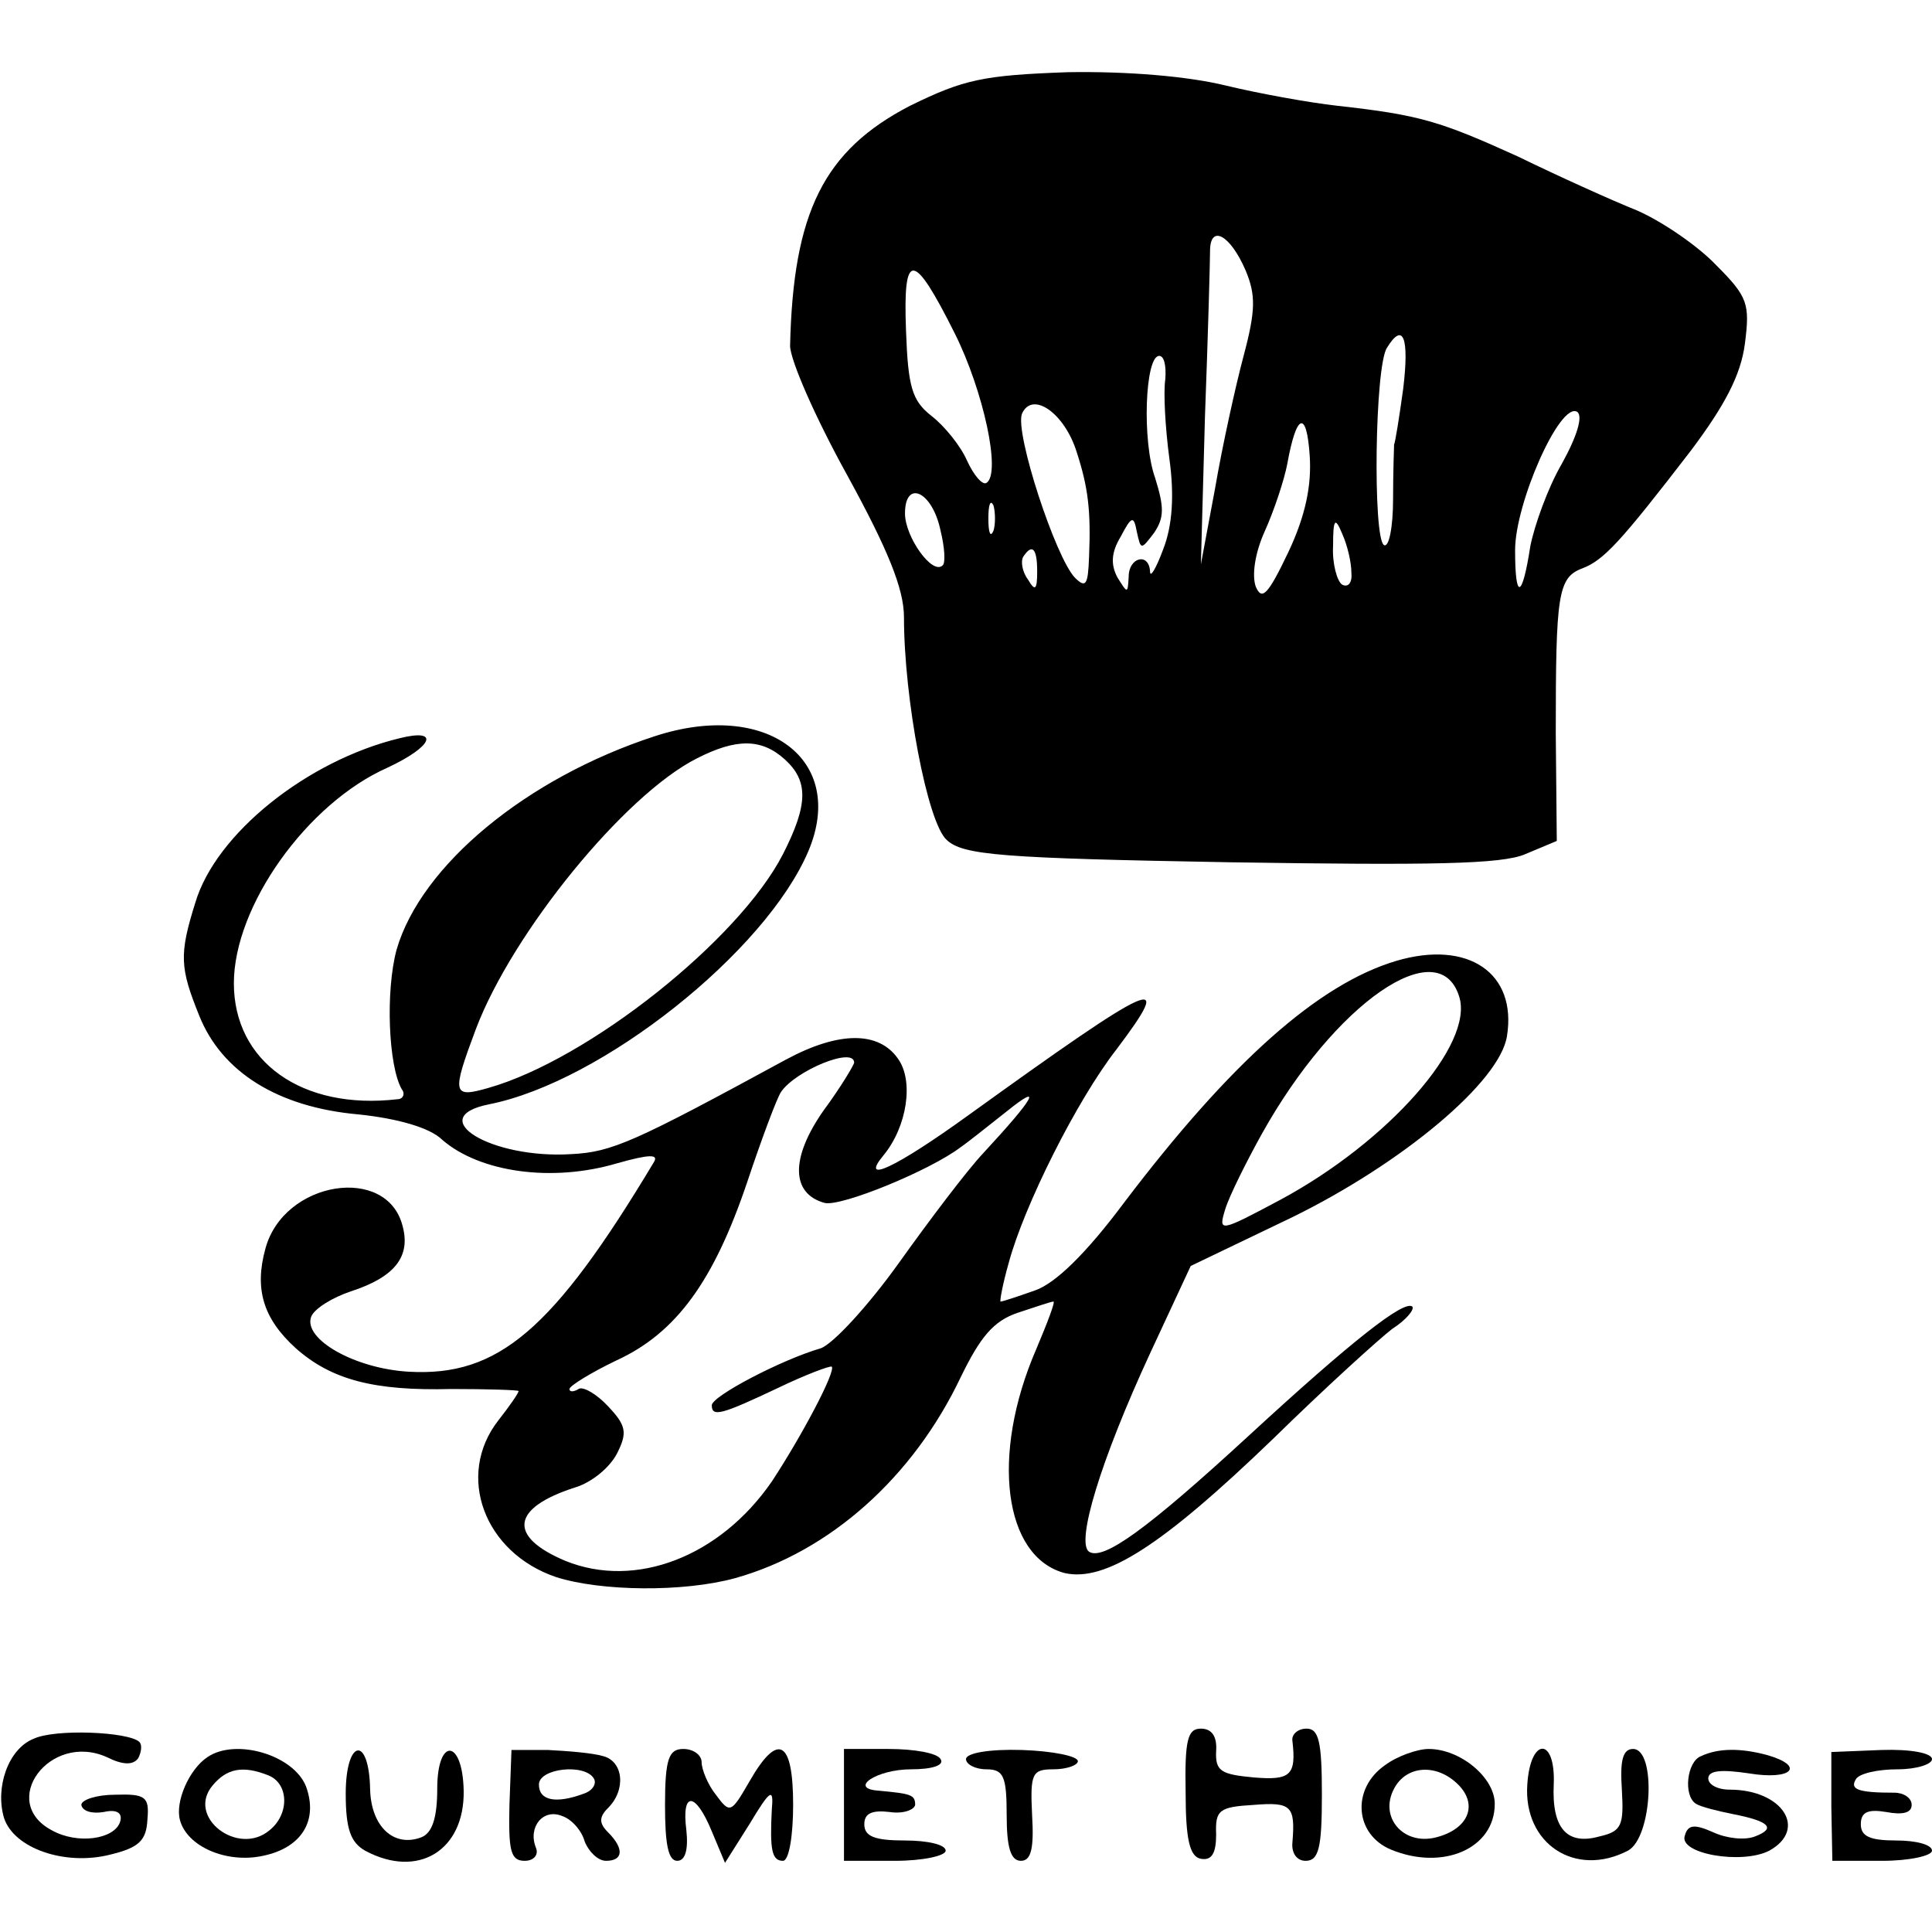
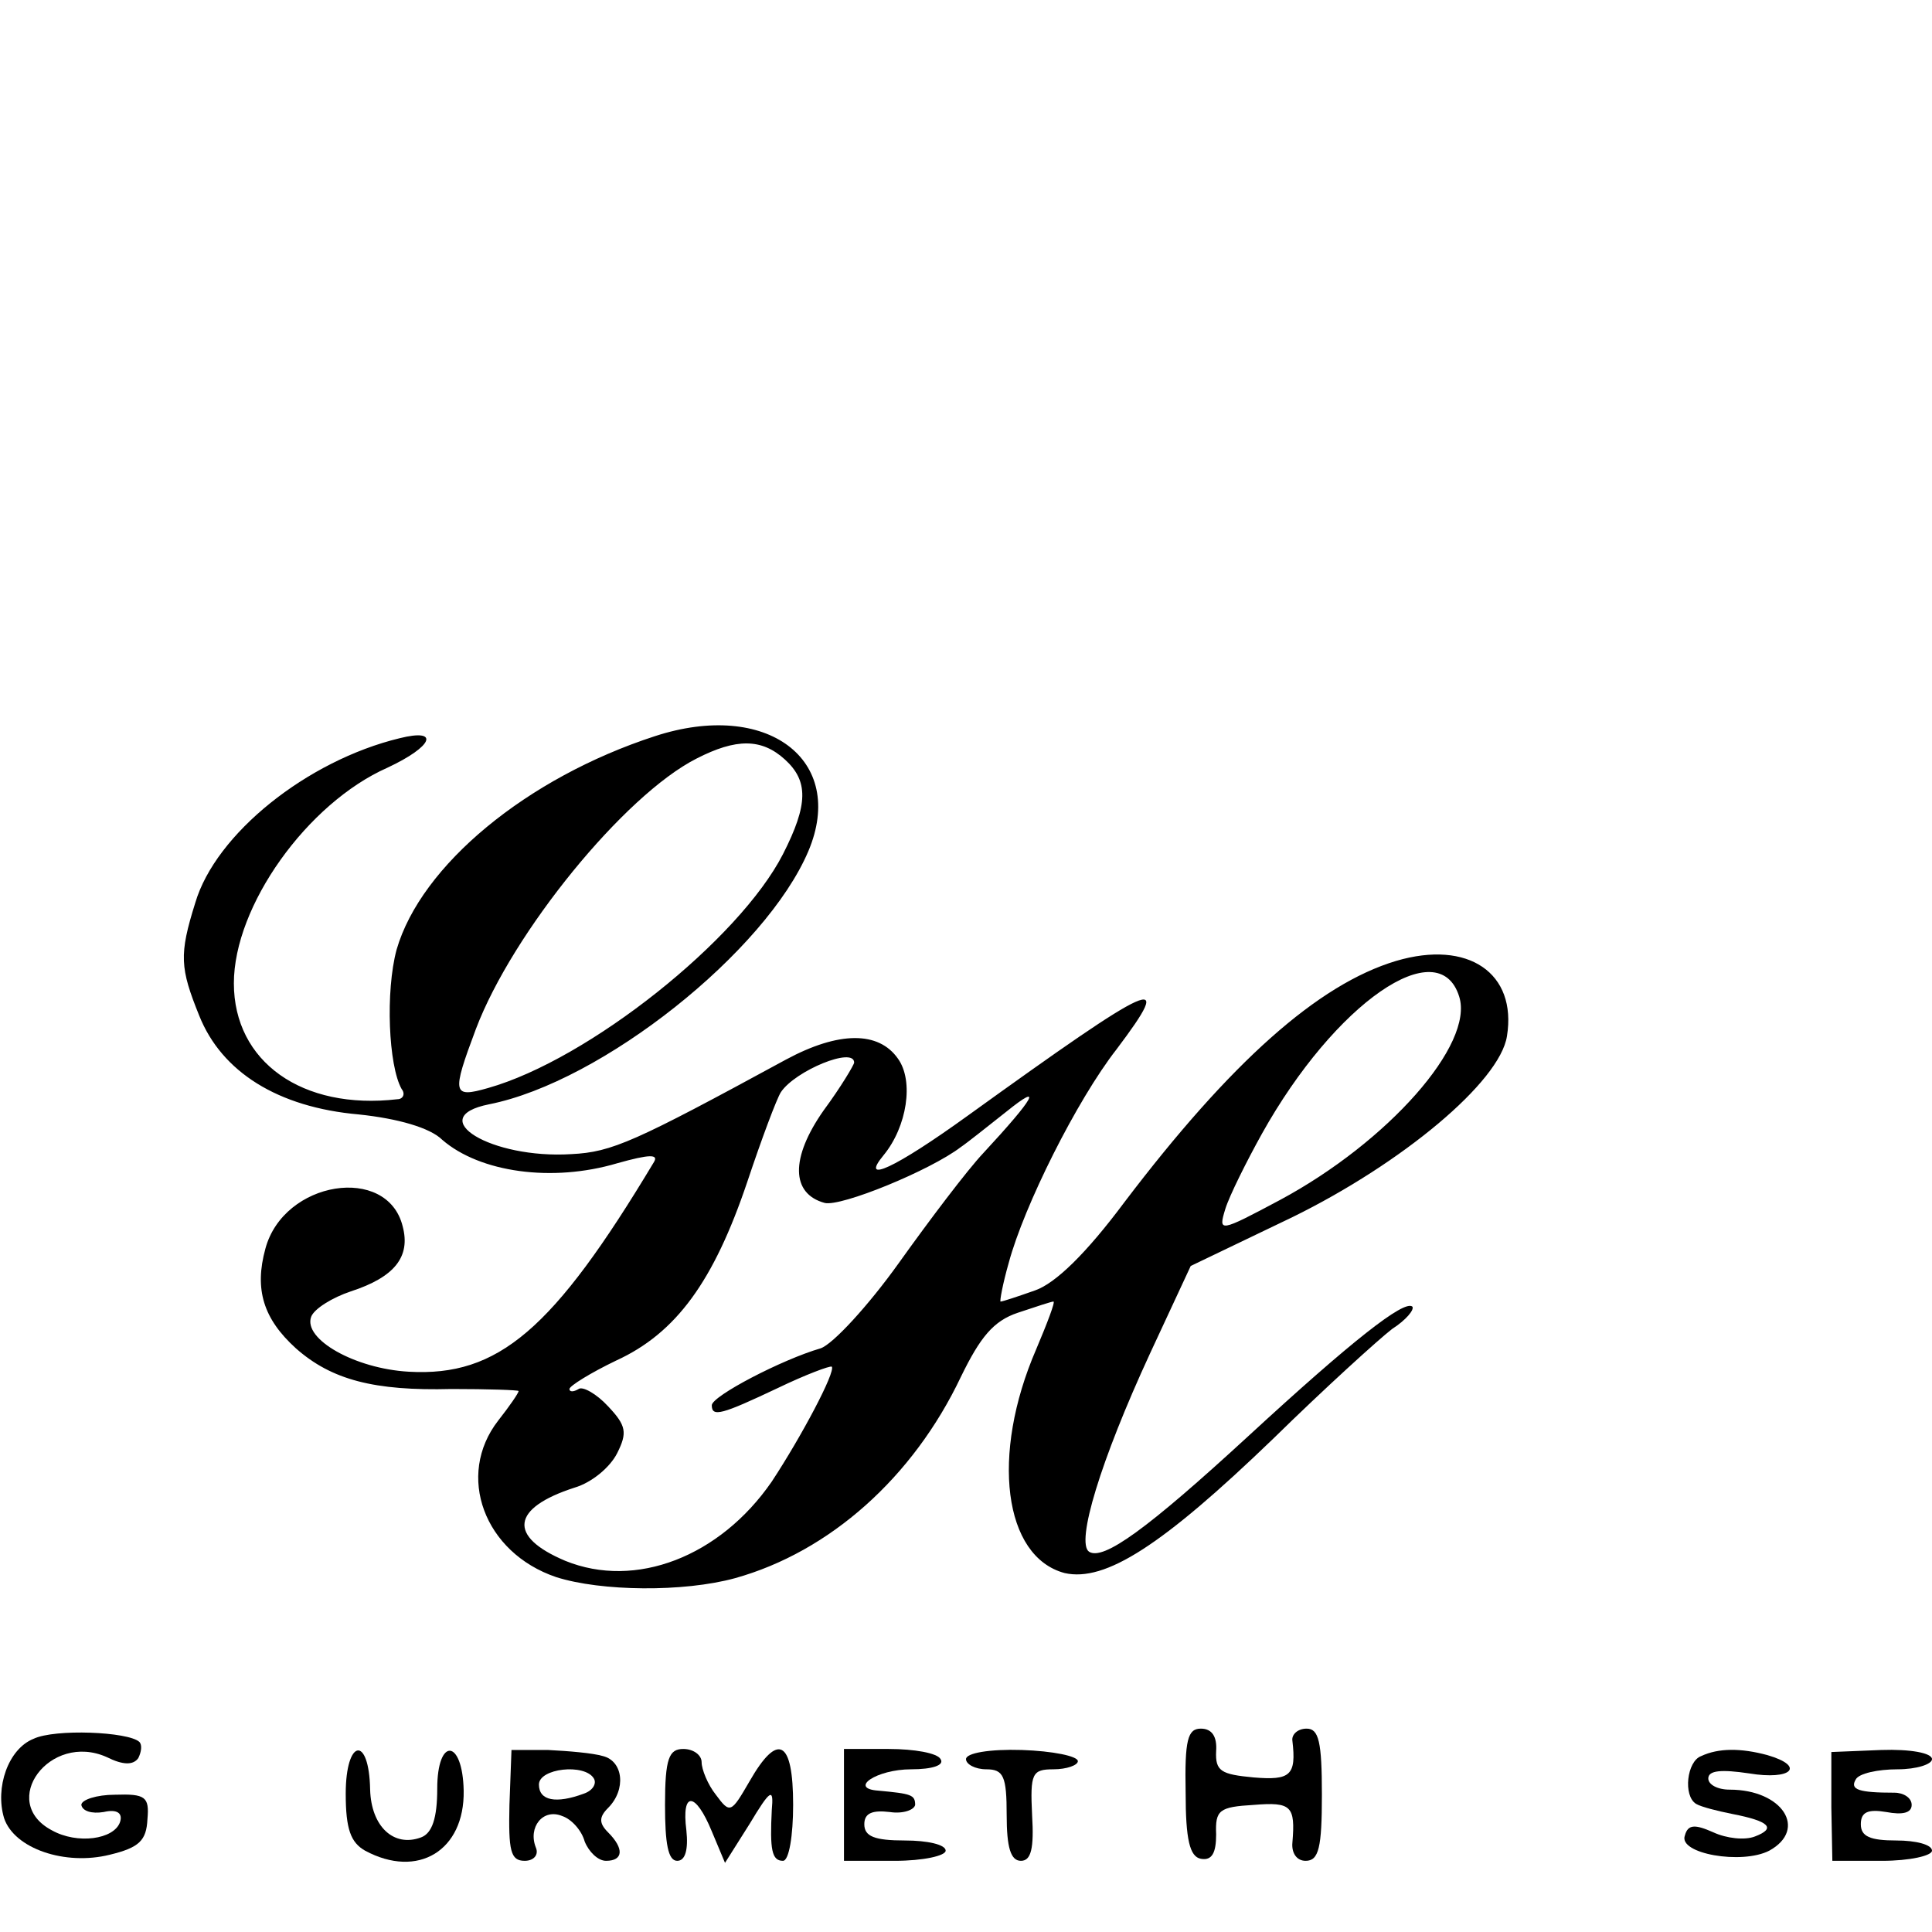
<svg xmlns="http://www.w3.org/2000/svg" version="1.0" width="190pt" height="190pt" viewBox="0 0 190 190" preserveAspectRatio="xMidYMid meet">
  <g transform="translate(0,190) scale(0.1,-0.1)" fill="#000000" stroke="none">
-     <path d="M895 1796 c-85 -44 -115 -105 -118 -236 0 -14 25 -71 56 -127 40 -73 56 -112 56 -140 0 -80 23 -202 42 -219 16 -15 53 -18 279 -22 197 -3 267 -2 290 8 l31 13 -1 106 c0 136 2 153 26 162 21 8 37 25 107 116 33 44 49 74 53 105 5 39 3 46 -28 77 -18 19 -53 43 -78 54 -25 10 -78 34 -117 53 -77 35 -97 41 -178 50 -27 3 -77 12 -110 20 -37 9 -96 14 -155 13 -83 -3 -102 -7 -155 -33z m330 -162 c10 -24 10 -39 -2 -84 -8 -30 -21 -89 -28 -130 l-14 -75 4 145 c3 80 5 153 5 163 0 27 20 16 35 -19z m-286 -62 c28 -56 46 -138 31 -147 -4 -2 -12 7 -19 22 -6 14 -22 34 -35 44 -19 15 -23 28 -25 84 -3 79 7 79 48 -3z m441 -54 c-4 -29 -8 -54 -9 -55 0 -2 -1 -26 -1 -54 0 -27 -4 -48 -9 -45 -11 7 -9 176 3 194 16 26 22 10 16 -40z m-234 9 c-2 -13 0 -48 4 -78 5 -36 3 -66 -6 -89 -7 -19 -13 -29 -13 -22 -1 19 -21 14 -21 -5 -1 -17 -1 -17 -11 -1 -7 13 -6 25 3 40 11 21 13 21 16 5 4 -18 4 -18 17 -1 10 15 10 25 1 54 -13 36 -10 120 4 120 5 0 7 -10 6 -23z m-87 -72 c11 -34 14 -57 12 -103 -1 -27 -3 -31 -14 -20 -19 20 -59 142 -52 161 10 23 42 1 54 -38z m477 -11 c-14 -24 -27 -61 -31 -81 -8 -52 -15 -54 -15 -4 0 46 44 146 61 136 6 -4 0 -24 -15 -51z m-269 -87 c-20 -42 -26 -48 -32 -34 -4 11 -1 33 9 55 9 20 19 50 22 66 9 50 19 53 22 8 2 -29 -4 -59 -21 -95z m-342 21 c4 -16 5 -32 2 -34 -10 -10 -37 28 -37 51 0 34 27 22 35 -17z m52 0 c-3 -7 -5 -2 -5 12 0 14 2 19 5 13 2 -7 2 -19 0 -25z m352 -41 c1 -10 -3 -15 -9 -12 -5 3 -10 21 -9 38 0 27 2 29 9 12 5 -11 9 -28 9 -38z m-309 1 c0 -18 -2 -20 -9 -8 -6 8 -7 18 -5 22 9 14 14 9 14 -14z" />
    <path d="M644 1176 c-126 -41 -230 -127 -254 -210 -11 -41 -8 -114 5 -137 4 -5 1 -10 -4 -10 -94 -11 -161 37 -161 114 0 76 72 177 151 212 45 21 52 39 12 29 -91 -22 -181 -94 -201 -162 -16 -51 -15 -64 4 -111 22 -55 77 -90 157 -97 38 -4 70 -13 82 -25 37 -32 108 -42 172 -23 32 9 41 9 36 1 -99 -165 -153 -211 -241 -206 -53 3 -104 32 -96 54 3 8 21 19 39 25 43 14 59 34 51 64 -15 61 -117 45 -135 -22 -11 -40 -2 -69 30 -98 35 -31 77 -42 153 -40 36 0 66 -1 66 -2 0 -2 -9 -15 -20 -29 -42 -54 -14 -130 57 -154 44 -14 125 -15 176 -1 93 26 175 99 222 198 19 39 32 55 56 63 18 6 33 11 35 11 2 0 -6 -21 -17 -47 -45 -104 -32 -204 28 -220 40 -9 96 27 205 132 51 50 104 98 117 108 14 9 22 19 20 22 -8 7 -60 -34 -161 -127 -100 -92 -143 -123 -157 -114 -13 9 11 89 60 195 l40 86 100 48 c108 53 204 133 211 178 10 62 -38 95 -109 74 -77 -23 -163 -100 -267 -237 -38 -51 -68 -80 -88 -87 -17 -6 -32 -11 -34 -11 -1 0 2 17 8 38 15 56 67 160 106 210 58 77 40 69 -146 -65 -72 -52 -107 -68 -83 -39 23 28 30 73 14 95 -19 27 -58 27 -110 -1 -149 -81 -171 -91 -211 -93 -79 -5 -146 36 -81 49 111 22 272 150 314 249 38 90 -41 149 -151 113z m128 -23 c23 -21 23 -44 -2 -93 -43 -84 -191 -202 -290 -230 -35 -10 -36 -6 -12 58 36 95 146 230 217 266 39 20 64 20 87 -1z m663 -233 c15 -47 -70 -143 -176 -200 -60 -32 -61 -32 -54 -9 4 13 21 47 36 74 72 129 174 199 194 135z m-595 -65 c0 -2 -13 -24 -30 -47 -33 -47 -32 -82 1 -91 16 -4 104 32 134 55 6 4 26 20 45 35 36 29 28 14 -23 -41 -16 -17 -53 -66 -83 -108 -30 -42 -65 -80 -77 -84 -38 -11 -107 -47 -107 -56 0 -12 10 -9 65 17 27 13 51 22 53 21 4 -5 -30 -69 -59 -113 -51 -74 -134 -106 -203 -78 -57 24 -53 52 9 72 17 5 35 20 42 34 10 20 9 27 -9 46 -11 12 -25 20 -29 17 -5 -3 -9 -3 -9 0 0 3 21 16 46 28 59 27 96 78 129 176 14 42 29 82 33 88 14 21 72 45 72 29z" />
    <path d="M33 190 c-25 -10 -38 -48 -29 -78 10 -30 60 -47 104 -36 29 7 36 14 37 35 2 22 -2 25 -32 24 -18 0 -33 -5 -33 -10 1 -6 10 -9 22 -7 13 3 19 -1 16 -10 -6 -17 -42 -22 -67 -8 -53 28 -2 97 54 72 16 -8 26 -8 31 -1 3 6 4 13 1 16 -11 10 -83 13 -104 3z" />
    <path d="M1166 137 c0 -46 4 -63 15 -65 11 -2 15 6 15 24 -1 24 3 27 37 29 37 3 41 -1 38 -37 -1 -10 4 -18 13 -18 13 0 16 13 16 65 0 52 -3 65 -15 65 -9 0 -15 -6 -14 -12 4 -34 -2 -39 -38 -36 -32 3 -38 6 -37 26 1 14 -4 22 -15 22 -13 0 -16 -11 -15 -63z" />
-     <path d="M204 172 c-18 -12 -32 -44 -27 -62 7 -26 46 -43 82 -35 38 8 54 35 42 68 -12 31 -69 48 -97 29z m60 -18 c20 -8 21 -38 1 -54 -31 -26 -82 13 -56 44 14 17 30 20 55 10z" />
    <path d="M340 136 c0 -35 5 -48 19 -56 52 -28 98 0 97 59 -1 51 -26 53 -26 2 0 -29 -5 -44 -16 -48 -27 -10 -49 11 -50 47 -1 54 -24 50 -24 -4z" />
    <path d="M501 125 c-1 -45 1 -55 15 -55 9 0 14 6 11 13 -8 20 7 39 26 31 9 -3 19 -14 22 -25 4 -10 13 -19 21 -19 17 0 18 12 2 28 -9 9 -9 15 0 24 18 18 15 46 -5 51 -10 3 -34 5 -54 6 l-36 0 -2 -54z m83 26 c3 -5 -1 -12 -10 -15 -27 -10 -44 -7 -44 9 0 16 45 21 54 6z" />
    <path d="M654 125 c0 -38 3 -55 12 -55 8 0 11 11 9 30 -5 39 9 38 25 -1 l13 -31 24 38 c21 35 24 36 22 14 -2 -39 0 -50 11 -50 6 0 10 25 10 55 0 64 -15 72 -43 23 -18 -31 -19 -32 -33 -13 -8 10 -14 25 -14 32 0 7 -8 13 -18 13 -14 0 -18 -9 -18 -55z" />
    <path d="M830 125 l0 -55 50 0 c28 0 50 5 50 10 0 6 -18 10 -40 10 -30 0 -40 4 -40 16 0 11 8 14 25 12 13 -2 24 2 25 7 0 10 -4 11 -36 14 -30 2 -2 21 32 21 21 0 33 4 29 10 -3 6 -26 10 -51 10 l-44 0 0 -55z" />
    <path d="M950 170 c0 -5 9 -10 20 -10 17 0 20 -7 20 -45 0 -32 4 -45 14 -45 10 0 13 12 11 45 -2 41 0 45 21 45 13 0 24 4 24 8 0 5 -25 10 -55 11 -32 1 -55 -3 -55 -9z" />
-     <path d="M1362 164 c-33 -23 -30 -68 6 -83 51 -21 102 1 102 45 0 26 -34 54 -65 54 -11 0 -31 -7 -43 -16z m72 -19 c20 -20 10 -44 -22 -52 -32 -8 -56 20 -41 48 12 23 42 25 63 4z" />
-     <path d="M1502 145 c-4 -58 47 -92 99 -65 24 13 28 100 5 100 -10 0 -13 -11 -11 -40 2 -35 0 -41 -22 -46 -32 -9 -47 8 -45 51 2 47 -23 47 -26 0z" />
    <path d="M1673 173 c-14 -5 -18 -39 -5 -47 5 -3 21 -7 36 -10 36 -7 43 -14 22 -22 -10 -4 -28 -2 -41 4 -18 8 -25 8 -28 -3 -7 -18 56 -29 83 -15 38 21 13 60 -39 60 -12 0 -21 5 -21 11 0 8 13 9 40 5 42 -7 56 7 18 18 -26 7 -48 7 -65 -1z" />
    <path d="M1801 123 l1 -53 49 0 c27 0 49 5 49 10 0 6 -16 10 -35 10 -26 0 -35 4 -35 16 0 12 7 15 25 12 16 -3 25 -1 25 7 0 7 -8 12 -17 12 -35 0 -44 3 -38 13 3 6 22 10 41 10 19 0 34 5 34 10 0 6 -21 10 -50 9 l-49 -2 0 -54z" />
  </g>
</svg>